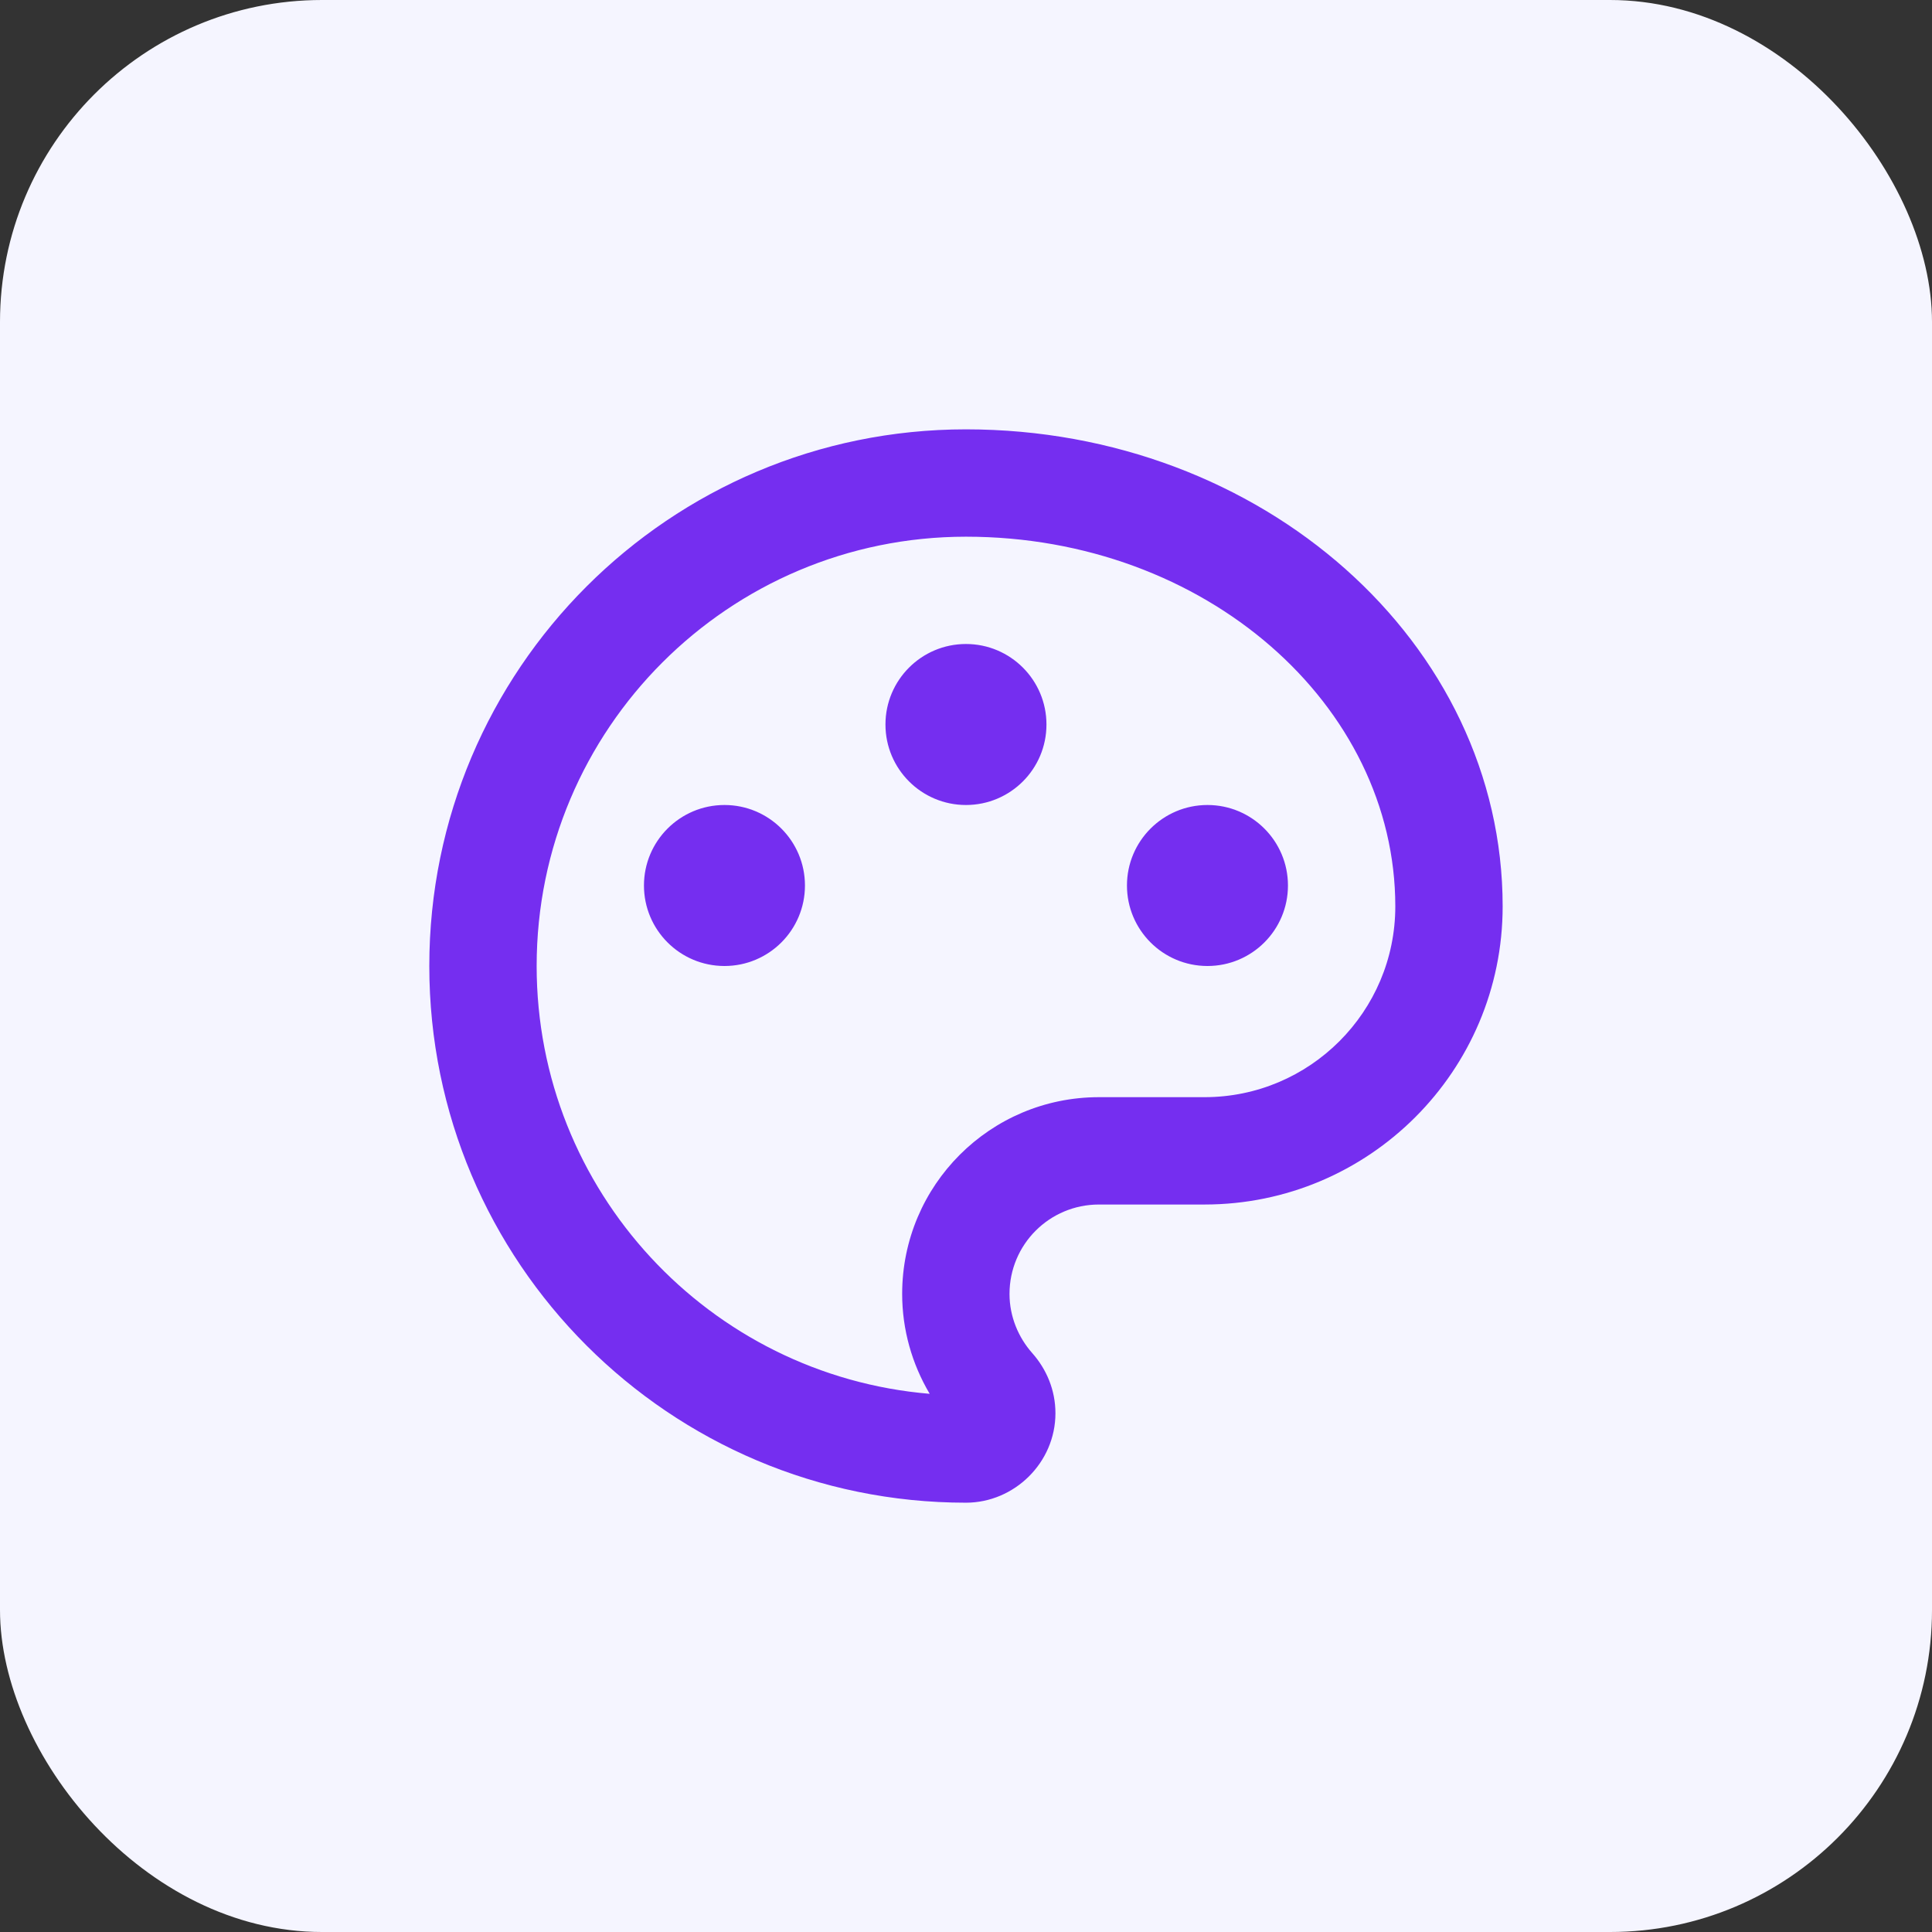
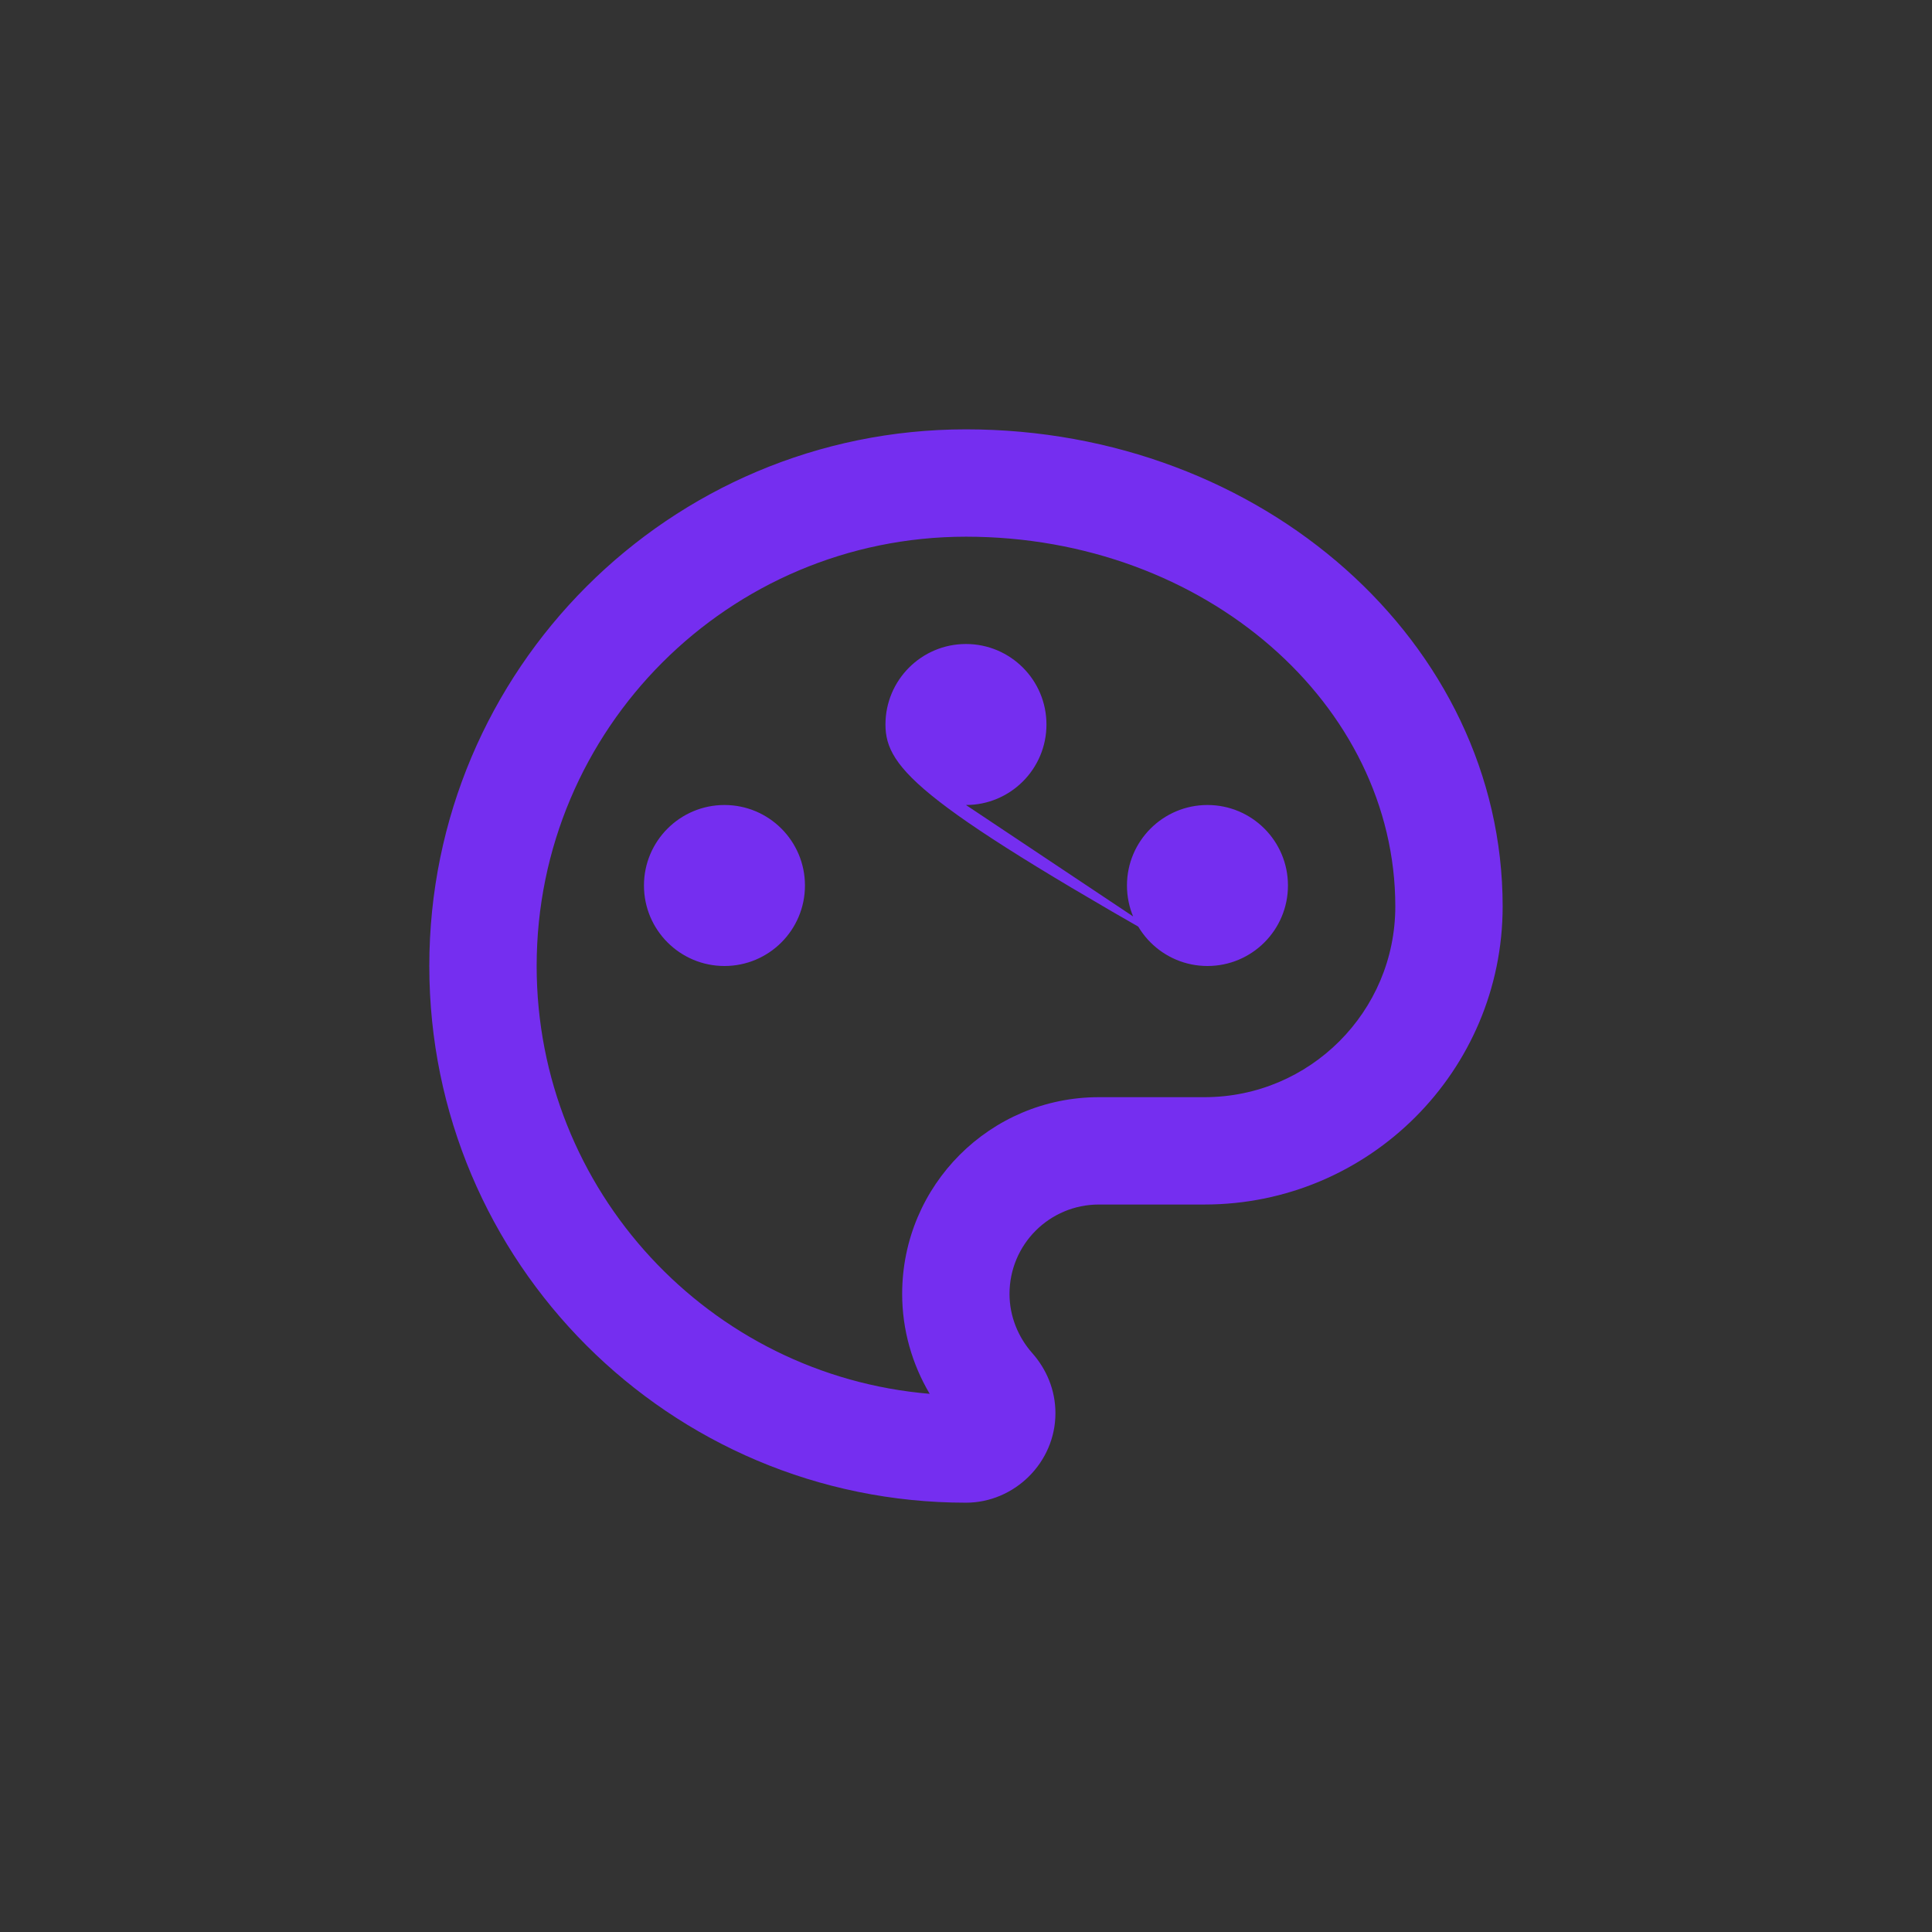
<svg xmlns="http://www.w3.org/2000/svg" width="48" height="48" viewBox="0 0 48 48" fill="none">
  <rect x="0" y="0" width="48" height="48" fill="#333333" stroke="none" />
-   <rect width="48" height="48" rx="8" fill="#F5F5FF" />
-   <path d="M23.999 10.667C31.362 10.667 37.333 15.971 37.333 22.519C37.333 26.608 34.014 29.926 29.925 29.926H27.303C26.073 29.926 25.081 30.919 25.081 32.148C25.081 32.711 25.303 33.23 25.644 33.615C25.999 34.015 26.222 34.534 26.222 35.111C26.222 36.341 25.199 37.334 23.999 37.334C16.636 37.334 10.666 31.363 10.666 24C10.666 16.637 16.636 10.667 23.999 10.667ZM22.414 32.148C22.414 29.446 24.601 27.259 27.303 27.259H29.925C32.541 27.259 34.666 25.135 34.666 22.519C34.666 17.519 29.956 13.334 23.999 13.334C18.109 13.334 13.333 18.11 13.333 24C13.333 29.587 17.63 34.172 23.098 34.629C22.659 33.889 22.414 33.035 22.414 32.148ZM17.999 24C16.895 24 15.999 23.105 15.999 22C15.999 20.896 16.895 20 17.999 20C19.104 20 19.999 20.896 19.999 22C19.999 23.105 19.104 24 17.999 24ZM29.999 24C28.895 24 27.999 23.105 27.999 22C27.999 20.896 28.895 20 29.999 20C31.104 20 31.999 20.896 31.999 22C31.999 23.105 31.104 24 29.999 24ZM23.999 20C22.895 20 21.999 19.105 21.999 18C21.999 16.896 22.895 16 23.999 16C25.104 16 25.999 16.896 25.999 18C25.999 19.105 25.104 20 23.999 20Z" fill="#752EF0" />
+   <path d="M23.999 10.667C31.362 10.667 37.333 15.971 37.333 22.519C37.333 26.608 34.014 29.926 29.925 29.926H27.303C26.073 29.926 25.081 30.919 25.081 32.148C25.081 32.711 25.303 33.23 25.644 33.615C25.999 34.015 26.222 34.534 26.222 35.111C26.222 36.341 25.199 37.334 23.999 37.334C16.636 37.334 10.666 31.363 10.666 24C10.666 16.637 16.636 10.667 23.999 10.667ZM22.414 32.148C22.414 29.446 24.601 27.259 27.303 27.259H29.925C32.541 27.259 34.666 25.135 34.666 22.519C34.666 17.519 29.956 13.334 23.999 13.334C18.109 13.334 13.333 18.11 13.333 24C13.333 29.587 17.63 34.172 23.098 34.629C22.659 33.889 22.414 33.035 22.414 32.148ZM17.999 24C16.895 24 15.999 23.105 15.999 22C15.999 20.896 16.895 20 17.999 20C19.104 20 19.999 20.896 19.999 22C19.999 23.105 19.104 24 17.999 24ZM29.999 24C28.895 24 27.999 23.105 27.999 22C27.999 20.896 28.895 20 29.999 20C31.104 20 31.999 20.896 31.999 22C31.999 23.105 31.104 24 29.999 24ZC22.895 20 21.999 19.105 21.999 18C21.999 16.896 22.895 16 23.999 16C25.104 16 25.999 16.896 25.999 18C25.999 19.105 25.104 20 23.999 20Z" fill="#752EF0" />
</svg>